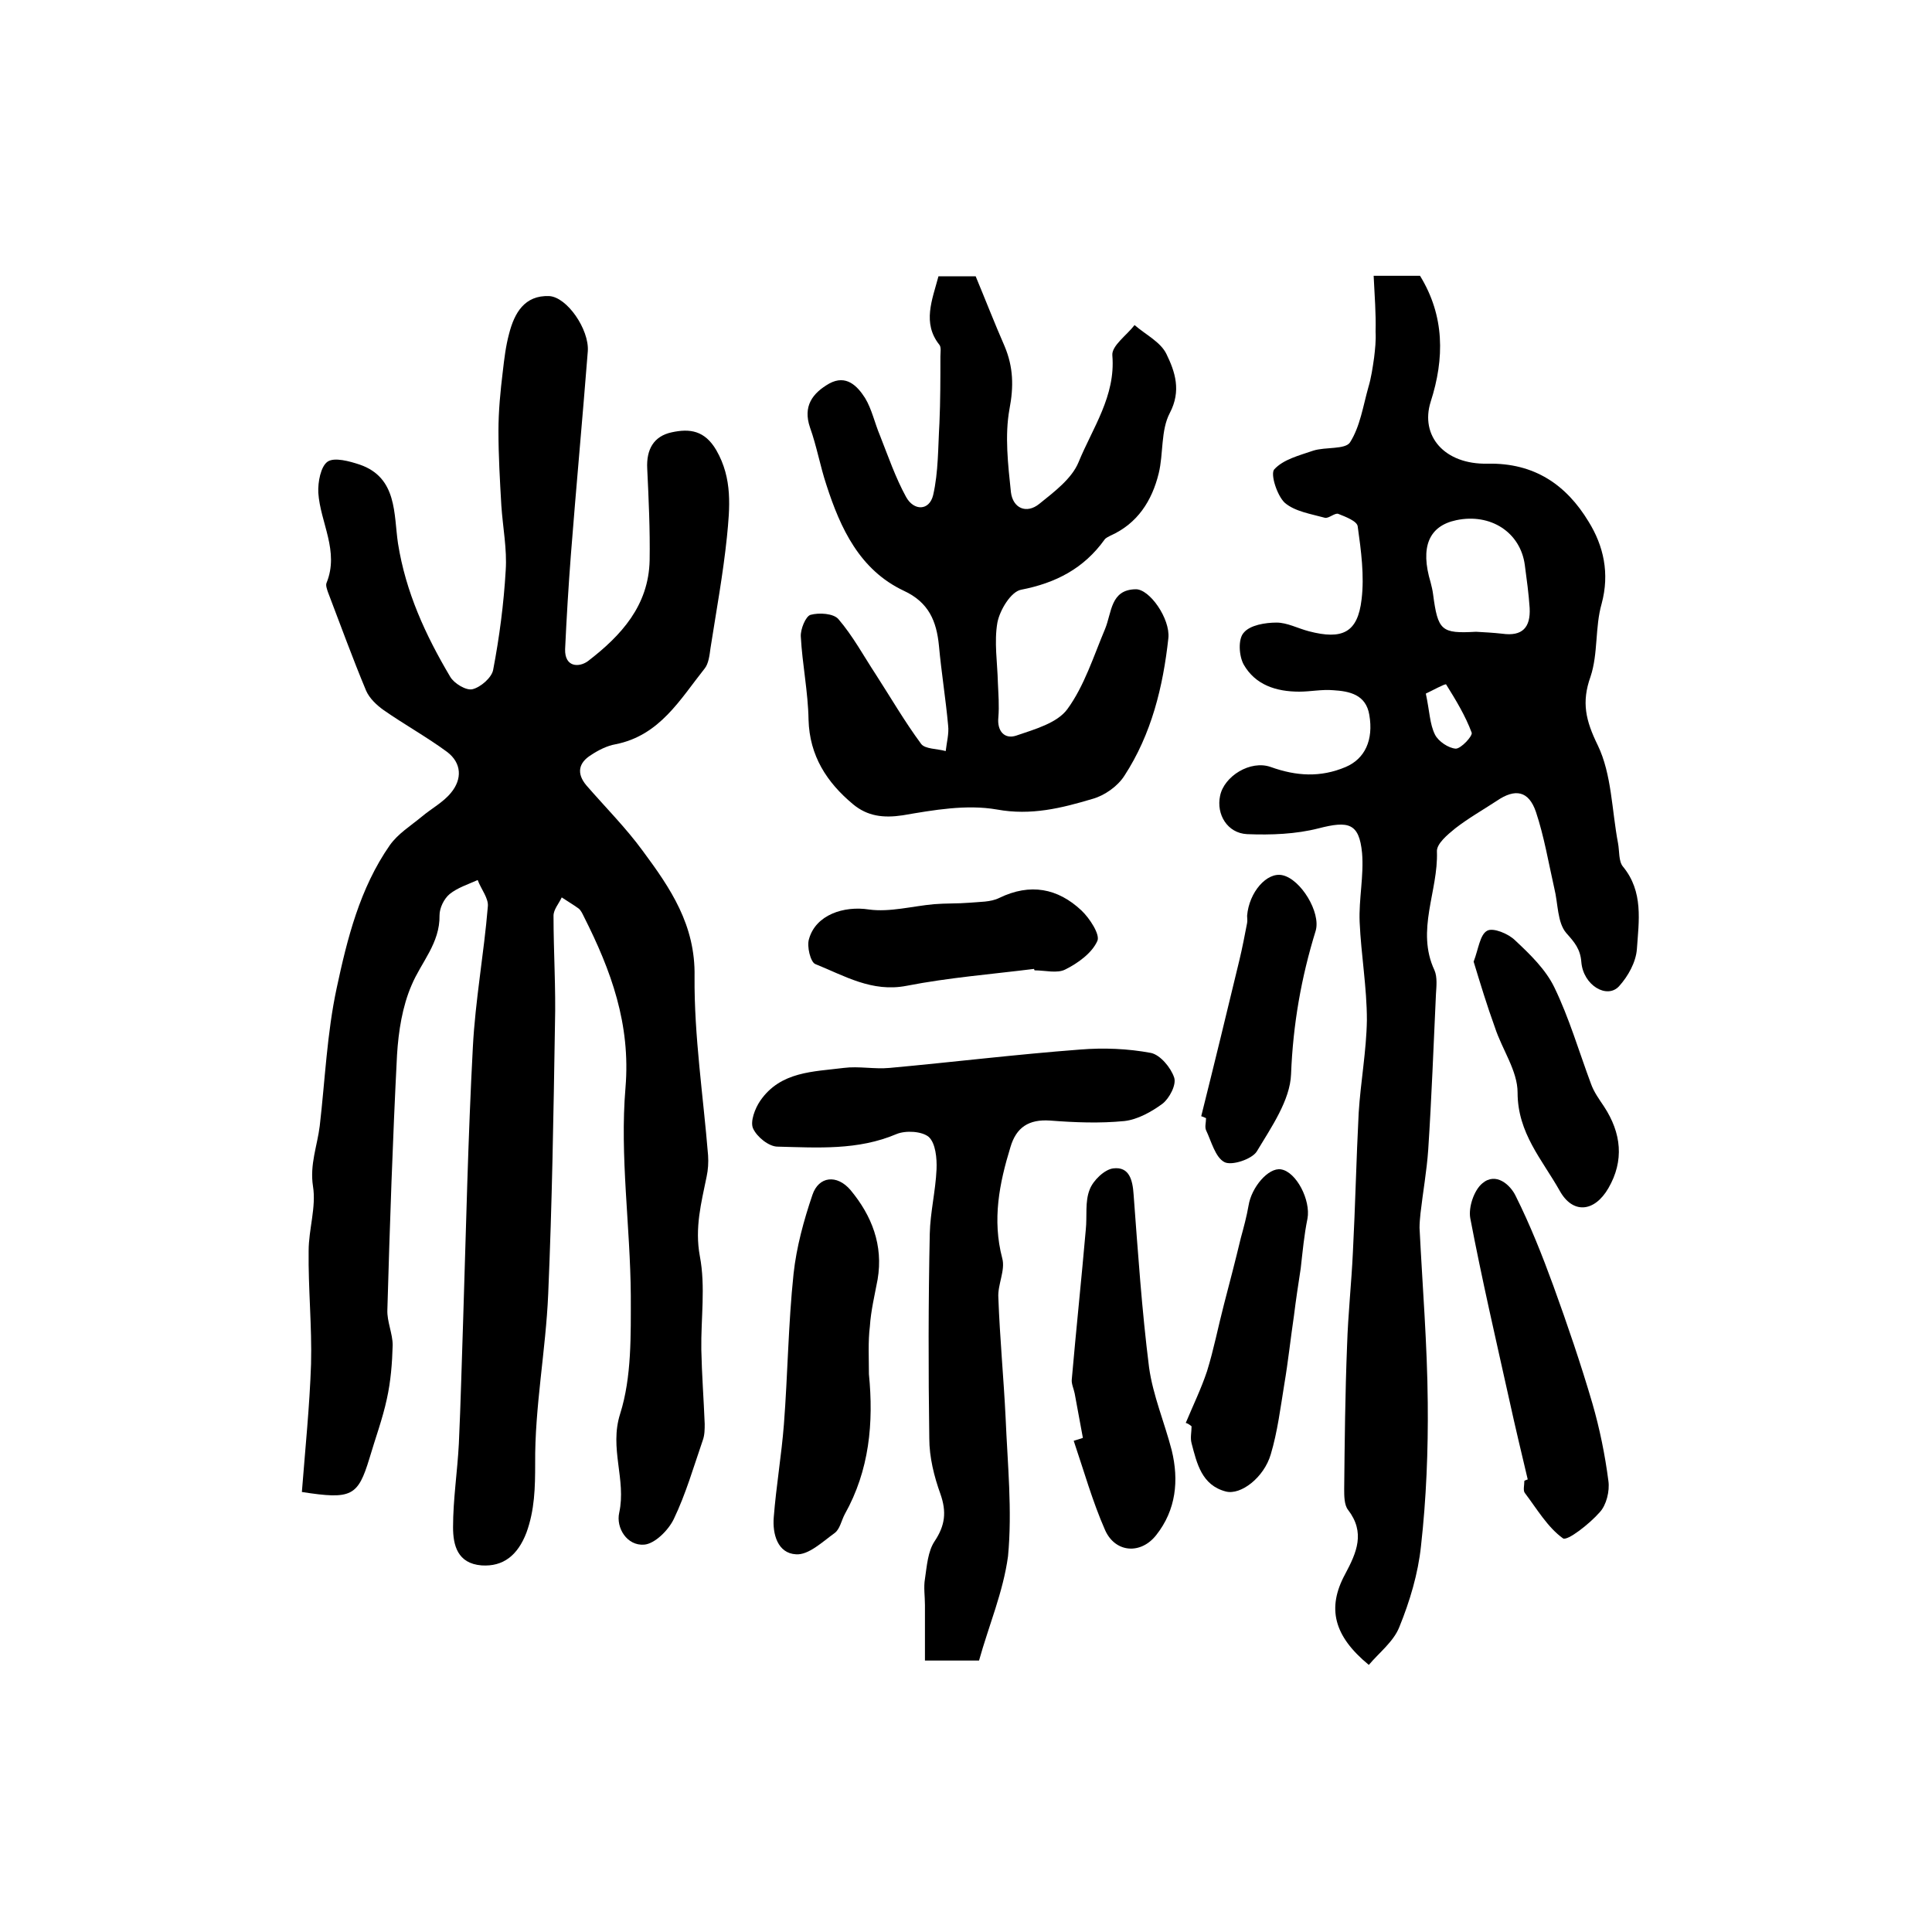
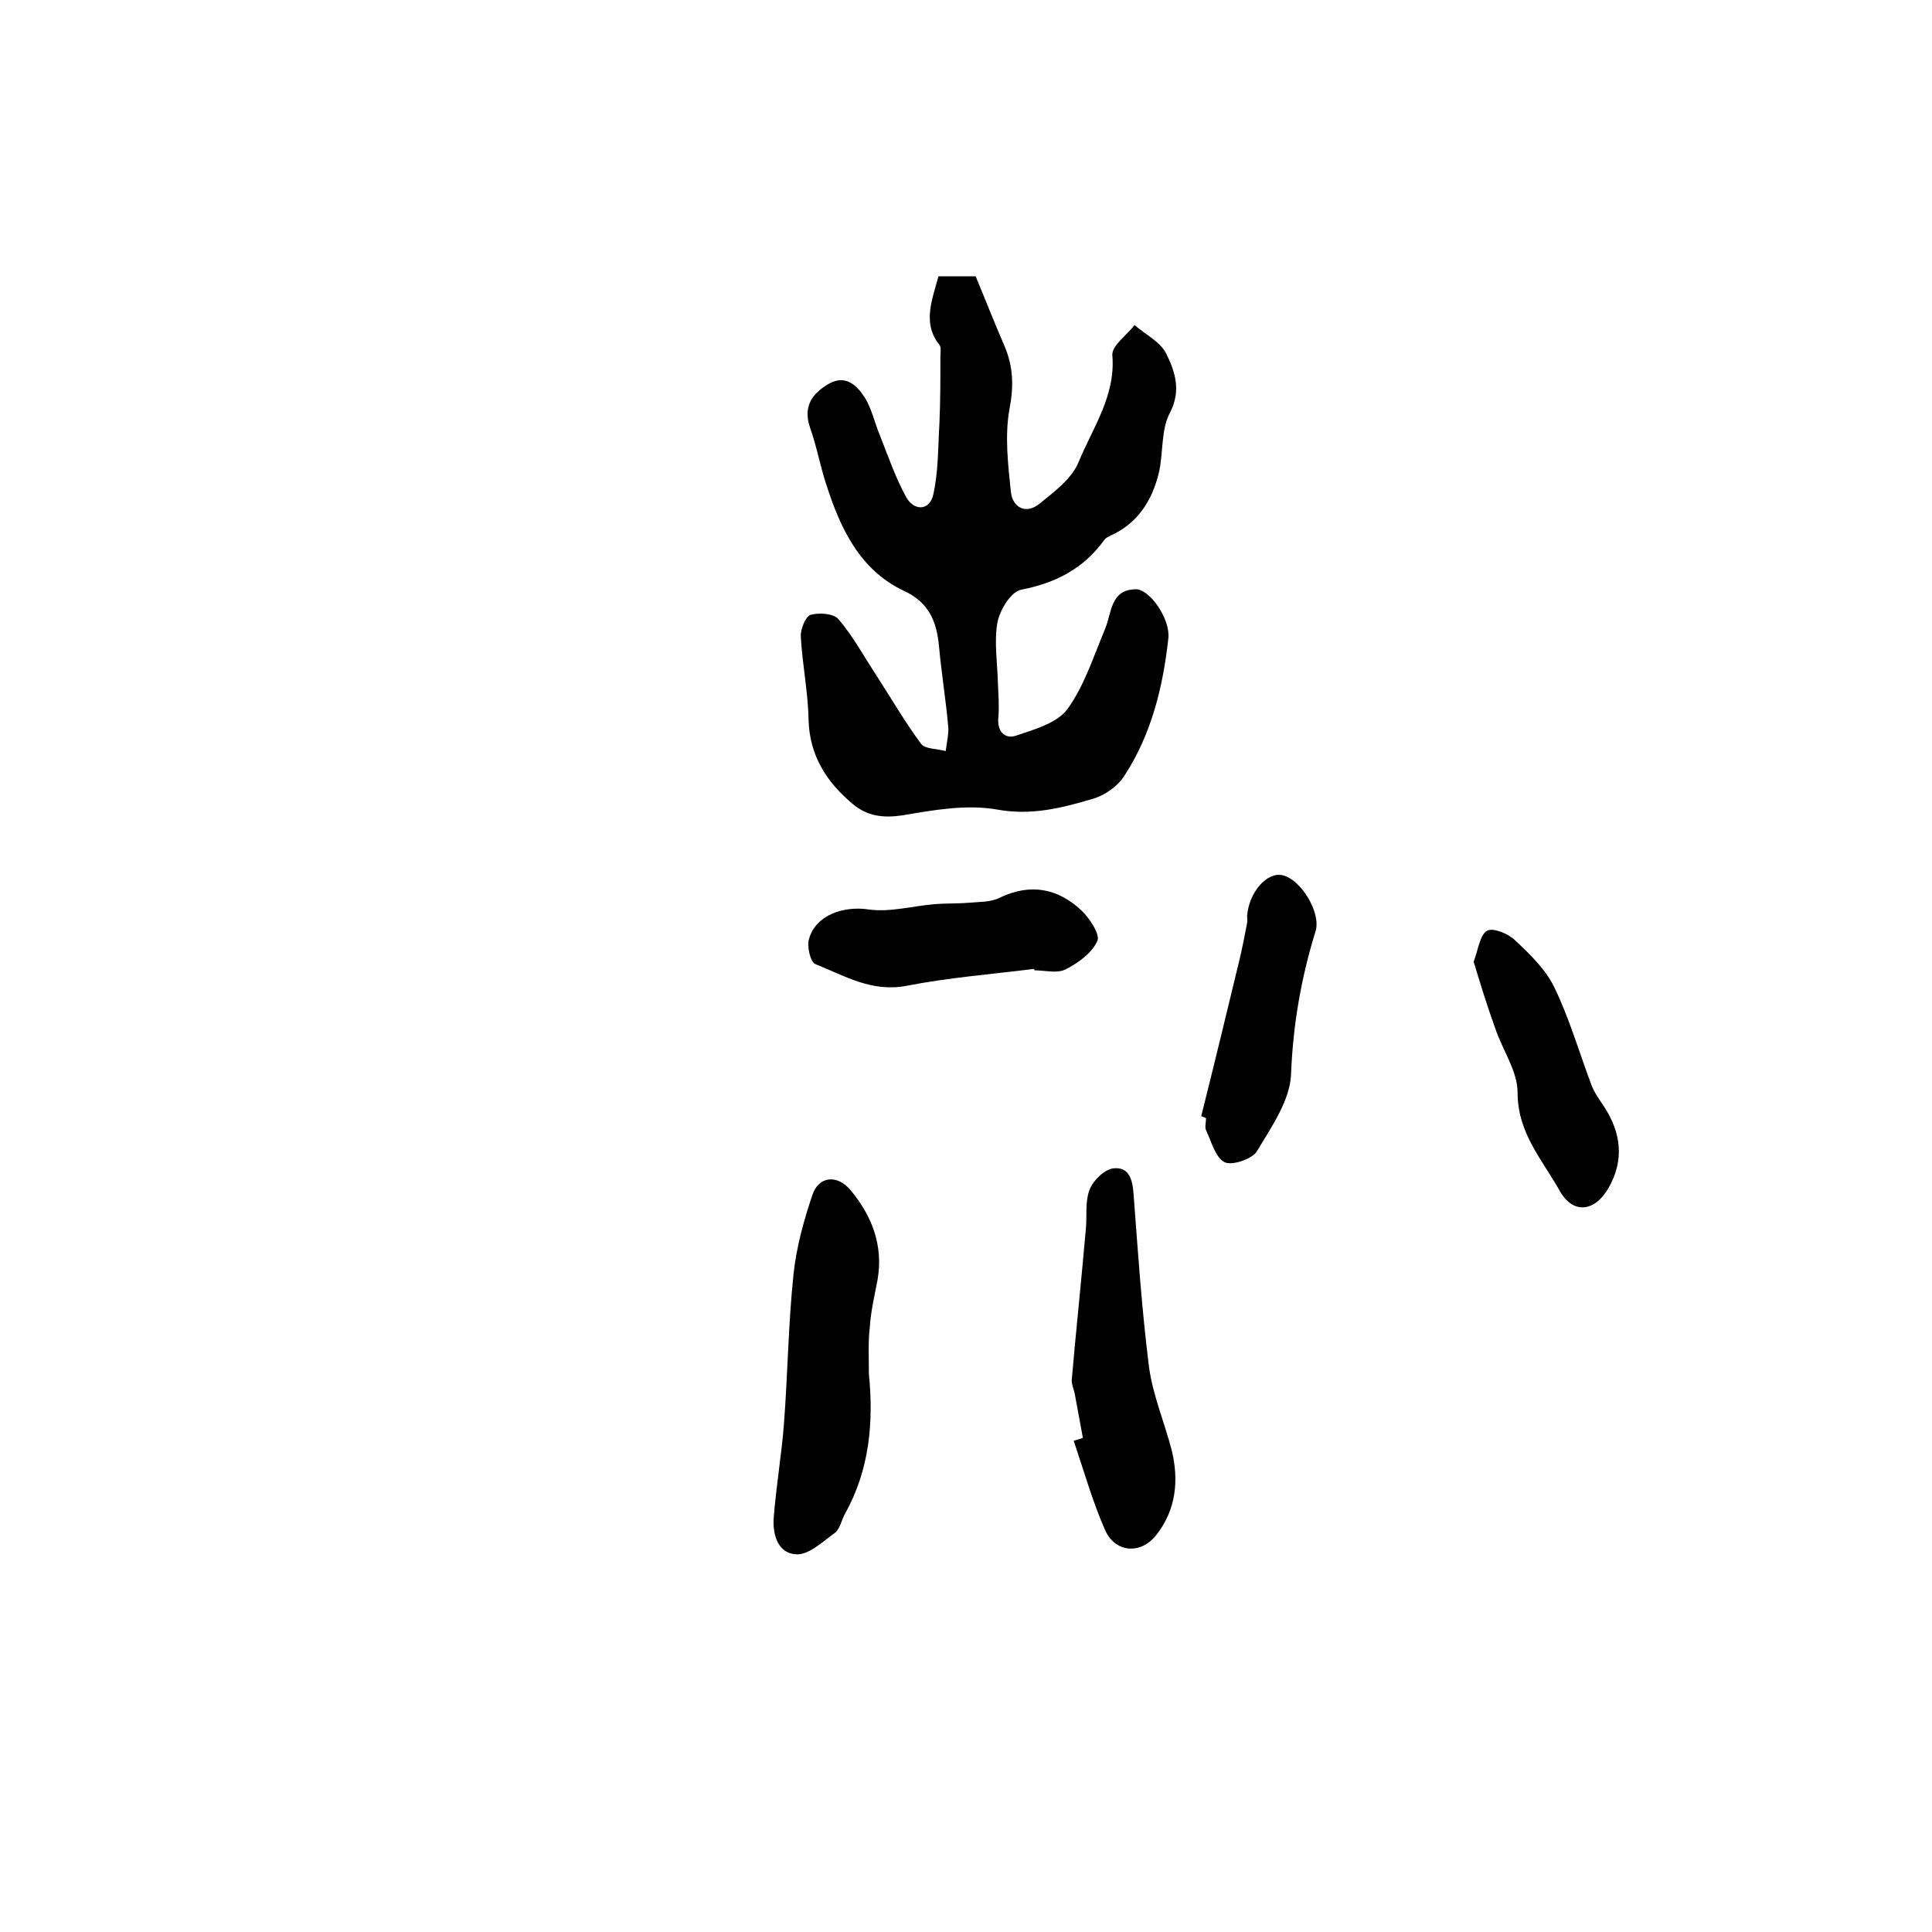
<svg xmlns="http://www.w3.org/2000/svg" version="1.1" id="图层_1" x="0px" y="0px" viewBox="0 0 400 400" style="enable-background:new 0 0 400 400;" xml:space="preserve">
  <style type="text/css">
	.st0{fill:#FFFFFF;}
</style>
  <g>
-     <path d="M62.5,308.9c0.7-9,1.6-17.7,1.9-26.5c0.2-7.8-0.6-15.6-0.5-23.4c0-4.5,1.6-9.1,0.9-13.4c-0.7-4.5,0.9-8.4,1.4-12.5   c1.1-9.5,1.5-19.2,3.5-28.5c2.2-10.3,4.8-20.7,11-29.6c1.7-2.4,4.3-4,6.6-5.9c2-1.7,4.5-3,6.1-5c2.3-2.8,2.2-6.1-0.8-8.4   c-4.2-3.1-8.9-5.7-13.2-8.7c-1.4-1-2.9-2.4-3.6-4c-2.8-6.7-5.3-13.6-7.9-20.4c-0.2-0.6-0.5-1.4-0.3-1.9c2.7-6.6-1.3-12.5-1.7-18.7   c-0.1-2.2,0.5-5.4,1.9-6.4c1.4-1,4.6-0.1,6.7,0.6c7.8,2.7,7,10.3,7.9,16.3c1.6,10.1,5.7,19,10.8,27.6c0.8,1.4,3.3,2.9,4.6,2.6   c1.7-0.4,4-2.4,4.3-4c1.3-6.8,2.2-13.7,2.6-20.6c0.3-4.4-0.6-8.9-0.9-13.4c-0.3-5.2-0.6-10.3-0.6-15.5c0-4.1,0.4-8.2,0.9-12.3   c0.3-2.6,0.6-5.2,1.3-7.8c1.1-4.3,3.2-8,8.3-7.8c3.7,0.2,8.3,6.9,8,11.4c-1.1,14-2.4,28-3.5,42.1c-0.5,6.5-0.9,13.1-1.2,19.6   c-0.1,3.8,2.9,3.8,4.7,2.5c6.9-5.3,12.6-11.5,12.8-20.9c0.1-6.3-0.2-12.7-0.5-19c-0.2-3.9,1.3-6.7,5.1-7.5c3.7-0.8,6.8-0.4,9.2,3.7   c3.4,5.9,2.8,11.9,2.2,18c-0.8,7.7-2.2,15.3-3.4,23c-0.2,1.5-0.4,3.2-1.2,4.2c-5.1,6.4-9.3,13.9-18.5,15.7c-1.7,0.3-3.5,1.2-5,2.2   c-2.6,1.6-3.1,3.8-1,6.3c3.9,4.5,8.2,8.8,11.7,13.6c5.7,7.7,10.9,15.3,10.7,26c-0.1,12.3,1.8,24.7,2.8,37c0.1,1.5,0,3-0.3,4.4   c-1.1,5.4-2.5,10.6-1.4,16.5c1.2,6.3,0.2,12.9,0.3,19.3c0.1,5.1,0.5,10.3,0.7,15.4c0,1.1,0,2.3-0.4,3.4c-1.9,5.5-3.5,11.1-6,16.3   c-1.1,2.3-3.9,5.1-6.1,5.3c-3.6,0.3-5.9-3.5-5.2-6.6c1.5-6.9-2.1-13.3,0.2-20.5c2.4-7.6,2.2-16.3,2.2-24.5   c-0.1-14.4-2.3-28.8-1.1-43c1.1-13.2-3-24.3-8.6-35.4c-0.3-0.6-0.6-1.3-1.1-1.7c-1.1-0.8-2.3-1.5-3.5-2.3c-0.6,1.3-1.7,2.5-1.7,3.8   c0,7.5,0.5,15,0.3,22.5c-0.3,18.6-0.6,37.2-1.4,55.8c-0.5,11.7-2.8,23.4-2.7,35.1c0,5-0.1,9.6-1.8,14.3c-1.8,4.7-4.8,7.1-9.3,6.8   c-5-0.4-5.9-4.2-5.9-7.9c0-5.8,0.9-11.5,1.2-17.3c0.4-8.6,0.6-17.3,0.9-25.9c0.6-18.8,1-37.5,2-56.2c0.5-9.7,2.3-19.4,3.1-29.1   c0.2-1.7-1.4-3.6-2.1-5.5c-2,0.9-4.2,1.6-5.8,2.9c-1.2,1-2.1,2.9-2.1,4.4c0.1,5.8-3.8,9.7-5.8,14.5c-1.9,4.4-2.7,9.5-3,14.4   c-0.9,17.6-1.5,35.2-2,52.8c-0.1,2.4,1.1,4.9,1.1,7.3c-0.1,3.7-0.4,7.5-1.2,11.1c-0.9,4.2-2.4,8.2-3.6,12.3   C74.1,309.8,72.8,310.5,62.5,308.9z" />
-     <path d="M284.4,57.1c4.2,0,6.9,0,9.6,0c5.1,8.3,5.1,17.1,2.2,26.1C294,90.2,299,96.2,308,96c9.7-0.2,16.3,4.4,20.9,12   c3.1,5,4.4,10.7,2.7,17c-1.4,4.9-0.7,10.3-2.3,15.1c-1.9,5.3-1,9.1,1.5,14.2c2.9,6,2.9,13.5,4.2,20.3c0.3,1.6,0.1,3.7,1,4.8   c4.3,5.2,3.3,11.3,2.9,17.1c-0.2,2.7-1.8,5.6-3.7,7.7c-2.5,2.7-7.4-0.2-7.8-5c-0.2-2.7-1.4-4.1-3.1-6c-1.9-2.2-1.7-6.1-2.5-9.3   c-1.2-5.3-2.1-10.7-3.8-15.8c-1.5-4.4-4.3-4.9-8.1-2.3c-2.9,1.9-5.9,3.6-8.6,5.7c-1.6,1.3-3.9,3.2-3.8,4.8   c0.3,8.2-4.4,16.3-0.5,24.6c0.6,1.4,0.4,3.3,0.3,4.9c-0.5,10.7-0.9,21.5-1.6,32.2c-0.3,4.4-1.1,8.8-1.6,13.2c-0.1,1-0.2,2-0.2,3   c0.6,12.1,1.6,24.1,1.7,36.2c0.1,9.9-0.3,19.9-1.4,29.7c-0.6,5.7-2.3,11.4-4.5,16.8c-1.2,3-4.2,5.3-6.3,7.8   c-7.3-6-8.7-11.8-4.9-18.8c2.4-4.5,4.2-8.6,0.6-13.3c-0.8-1-0.8-2.9-0.8-4.3c0.1-9.9,0.2-19.8,0.6-29.8c0.2-6.4,0.9-12.8,1.2-19.2   c0.5-9.6,0.7-19.2,1.2-28.9c0.4-6.4,1.6-12.8,1.7-19.2c0-6.8-1.2-13.5-1.5-20.3c-0.2-4.7,0.9-9.6,0.5-14.3c-0.6-6.2-2.8-6.7-9-5.1   c-4.7,1.2-9.8,1.4-14.8,1.2c-4.1-0.2-6.4-4.1-5.6-7.9c0.8-4.1,6.3-7.5,10.5-6c5.3,1.9,10.3,2.2,15.5,0c4-1.7,5.8-5.6,4.9-10.8   c-0.7-4.2-4.1-4.9-7.5-5.1c-2.3-0.2-4.7,0.3-7,0.3c-4.8,0-9.1-1.4-11.5-5.6c-1-1.8-1.2-5.3,0-6.6c1.3-1.6,4.5-2.1,6.8-2.1   c2.2,0,4.4,1.2,6.7,1.8c6.9,1.8,10.1,0.3,10.9-6.6c0.6-4.9-0.1-10.1-0.8-15.1c-0.1-1.1-2.5-2-4-2.6c-0.7-0.3-2,1-2.8,0.8   c-2.9-0.8-6.2-1.3-8.3-3.1c-1.6-1.5-3-5.9-2.2-6.9c1.9-2.1,5.2-2.9,8.1-3.9c2.5-0.8,6.6-0.2,7.6-1.7c2.1-3.3,2.7-7.5,3.8-11.4   c0.6-2,0.9-4.1,1.2-6.2c0.2-1.7,0.4-3.5,0.3-5.3C284.9,64.9,284.6,61.3,284.4,57.1z M305.6,130.8c1.8,0.1,3.6,0.2,5.4,0.4   c4.2,0.6,5.9-1.3,5.7-5.3c-0.2-3-0.6-5.9-1-8.9c-0.9-6.8-7.1-10.8-14.2-9.3c-5.7,1.2-7.5,5.6-5.3,12.9c0.2,0.8,0.4,1.6,0.5,2.4   C297.7,130.6,298.4,131.2,305.6,130.8z M295.2,143.6c0.8,3.7,0.8,6.3,1.9,8.5c0.7,1.4,2.8,2.8,4.3,2.9c1.1,0,3.5-2.6,3.3-3.3   c-1.3-3.5-3.3-6.8-5.3-10C299.2,141.5,296.5,143,295.2,143.6z" />
    <path d="M194.3,57.2c2.5,0,5,0,7.7,0c2,4.8,3.9,9.7,6,14.5c1.8,4.3,1.9,8.3,1,13c-1,5.5-0.3,11.5,0.3,17.2c0.4,3.3,3.2,4.6,5.9,2.4   c3.1-2.5,6.7-5.2,8.1-8.6c2.9-7.1,7.7-13.7,7-22.1c-0.2-2,3-4.2,4.6-6.3c2.3,2,5.4,3.5,6.6,6c1.8,3.7,3.1,7.6,0.7,12.2   c-1.9,3.6-1.3,8.4-2.3,12.5c-1.4,5.7-4.4,10.4-10,12.9c-0.4,0.2-1,0.5-1.2,0.8c-4.3,6-10.1,9-17.3,10.4c-2.1,0.4-4.4,4.2-4.9,6.8   c-0.7,4,0,8.3,0.1,12.4c0.1,2.4,0.3,4.8,0.1,7.2c-0.3,2.9,1.3,4.6,3.7,3.8c3.8-1.3,8.5-2.6,10.6-5.5c3.5-4.8,5.4-10.9,7.8-16.6   c1.4-3.4,1.1-8.1,6.3-8.2c2.9-0.1,7.2,6.1,6.8,10.1c-1.1,10.1-3.5,19.9-9.1,28.5c-1.4,2.2-4.1,4.1-6.6,4.8   c-6.4,1.9-12.7,3.5-19.8,2.2c-6.3-1.1-13.1,0.1-19.5,1.2c-4,0.6-7.3,0.2-10.3-2.3c-5.4-4.5-9-10-9.2-17.5   c-0.1-5.8-1.3-11.5-1.6-17.2c-0.1-1.5,1-4.2,2-4.5c1.8-0.5,4.8-0.3,5.8,0.9c3,3.5,5.2,7.6,7.7,11.4c3.1,4.8,6,9.8,9.4,14.4   c0.8,1.1,3.3,1,5.1,1.5c0.2-1.8,0.7-3.6,0.5-5.3c-0.5-5.5-1.4-11-1.9-16.5c-0.5-5.1-2.1-9-7.3-11.4c-9.1-4.3-13.1-12.9-16-21.9   c-1.3-3.9-2-8-3.4-11.9c-1.5-4.4,0.5-7.1,4-9.1c3.5-1.9,5.8,0.5,7.4,3c1.4,2.3,2,5.2,3.1,7.8c1.7,4.3,3.2,8.7,5.4,12.7   c1.6,2.9,4.8,2.9,5.6-0.4c1.1-4.8,1-9.9,1.3-14.9c0.2-4.6,0.2-9.2,0.2-13.8c0-0.8,0.2-1.9-0.2-2.4C190.9,66.9,193,62.1,194.3,57.2z   " />
-     <path d="M202.7,343.8c-3.8,0-7,0-11.2,0c0-4,0-7.8,0-11.5c0-1.8-0.3-3.7,0-5.4c0.4-2.7,0.6-5.7,2-7.8c2.2-3.3,2.5-6.1,1.2-9.8   c-1.3-3.6-2.3-7.6-2.3-11.5c-0.2-14.1-0.2-28.3,0.1-42.4c0.1-4.4,1.2-8.8,1.4-13.3c0.1-2.3-0.2-5.4-1.6-6.7   c-1.4-1.2-4.8-1.4-6.7-0.6c-8,3.4-16.3,2.8-24.6,2.6c-1.8,0-4.3-2-5.1-3.8c-0.6-1.4,0.4-4.1,1.5-5.7c4.2-6.1,11-6,17.3-6.8   c3.1-0.4,6.3,0.3,9.5,0c13.1-1.2,26.2-2.8,39.4-3.8c4.9-0.4,9.9-0.2,14.7,0.7c1.9,0.4,4.1,3,4.8,5.1c0.5,1.5-1,4.3-2.4,5.4   c-2.3,1.7-5.2,3.3-7.9,3.6c-5.1,0.5-10.2,0.3-15.4-0.1c-4.4-0.3-7,1.4-8.2,5.5c-2.3,7.5-3.8,15-1.7,23c0.7,2.5-1,5.5-0.8,8.2   c0.3,8.3,1.1,16.6,1.5,24.8c0.4,9.6,1.4,19.2,0.5,28.7C207.7,329.6,204.7,336.6,202.7,343.8z" />
    <path d="M179.9,284.5c1,10.1,0.1,19.9-5,29c-0.7,1.3-1,3.1-2.1,3.9c-2.5,1.8-5.4,4.6-8,4.4c-3.8-0.2-4.9-4.2-4.6-7.7   c0.5-6.4,1.6-12.8,2.1-19.2c0.8-10.4,0.9-20.8,2-31.2c0.6-5.5,2.1-11,3.9-16.3c1.3-3.9,5.1-4.3,7.9-1c4.4,5.3,6.8,11.4,5.6,18.5   c-0.6,3.2-1.4,6.5-1.6,9.7C179.7,277.8,179.9,281.2,179.9,284.5z" />
    <path d="M224.2,297.7c-0.6-3.1-1.1-6.1-1.7-9.2c-0.2-1-0.7-2-0.6-2.9c0.9-10.3,2-20.7,2.9-31c0.3-2.8-0.2-5.8,0.8-8.3   c0.7-1.9,3.1-4.2,4.9-4.4c3.3-0.4,4,2.4,4.2,5.4c0.9,12,1.7,23.9,3.2,35.8c0.8,5.8,3.2,11.4,4.7,17.2c1.5,6.2,0.9,12.3-3.2,17.5   c-3.2,4.1-8.5,3.7-10.6-1c-2.6-5.9-4.4-12.3-6.5-18.5C223,298.1,223.6,297.9,224.2,297.7z" />
-     <path d="M316.3,306.3c-1.3-5.5-2.6-10.9-3.8-16.4c-2.8-12.6-5.7-25.1-8.1-37.7c-0.4-2.3,0.8-5.8,2.5-7.2c2.8-2.4,5.8,0.3,6.9,2.6   c3,6,5.5,12.3,7.8,18.6c2.9,8,5.7,16.2,8.1,24.4c1.5,5.2,2.6,10.6,3.3,16c0.3,2.1-0.4,5-1.8,6.5c-2.1,2.4-6.7,6-7.6,5.4   c-3.2-2.3-5.4-6.1-7.9-9.4c-0.4-0.5-0.1-1.6-0.1-2.5C315.9,306.4,316.1,306.4,316.3,306.3z" />
-     <path d="M245.5,294.6c1.5-3.6,3.2-7.1,4.4-10.7c1.4-4.5,2.3-9.2,3.5-13.8c1.2-4.6,2.4-9.2,3.5-13.8c0.6-2.2,1.2-4.4,1.6-6.7   c0.6-3.8,4.1-7.9,6.7-7.5c3.2,0.5,6.2,6.4,5.5,10.2c-0.7,3.4-1,6.8-1.4,10.3c-0.5,3.3-1,6.5-1.4,9.8c-0.7,4.7-1.2,9.5-2,14.2   c-0.8,4.9-1.4,9.8-2.8,14.5c-1.4,4.8-6.2,8.5-9.3,7.7c-5-1.3-6-5.8-7.1-10c-0.3-1.1,0-2.3,0-3.5   C246.2,294.9,245.9,294.7,245.5,294.6z" />
    <path d="M214.1,200.6c-8.8,1.1-17.7,1.8-26.4,3.5c-7.2,1.4-12.9-2.1-18.9-4.5c-1-0.4-1.8-3.7-1.3-5.2c1.4-5,7.2-6.9,12.4-6.1   c4.3,0.6,9-0.7,13.5-1.1c2.4-0.2,4.9-0.1,7.3-0.3c2.1-0.2,4.4-0.1,6.2-1c6.4-3.1,12.1-2,17,2.6c1.7,1.6,3.9,5,3.3,6.3   c-1.1,2.5-4,4.6-6.6,5.9c-1.7,0.9-4.2,0.2-6.4,0.2C214.1,200.7,214.1,200.7,214.1,200.6z" />
    <path d="M305.1,199.1c1-2.6,1.3-5.6,2.8-6.4c1.2-0.7,4.4,0.6,5.8,2c3.1,2.9,6.3,6,8.1,9.7c3.1,6.4,5.1,13.3,7.6,20   c0.6,1.7,1.7,3.2,2.7,4.7c3.6,5.5,4.2,11.2,0.9,16.9c-2.9,5-7.4,5.4-10.1,0.5c-3.6-6.4-8.7-11.9-8.7-20.3c0-4.5-3.2-8.9-4.7-13.5   C307.9,208.3,306.5,203.7,305.1,199.1z" />
-     <path d="M248.7,231.1c2.7-10.8,5.3-21.5,7.9-32.3c0.6-2.5,1.1-5.1,1.6-7.7c0.1-0.5,0-1,0-1.5c0.4-4.9,4.1-9.1,7.3-8.4   c3.8,0.8,8,7.7,6.9,11.5c-3,9.7-4.7,19.4-5.1,29.7c-0.2,5.4-4.1,11-7.1,16c-1,1.6-5.2,3-6.7,2.2c-1.9-1-2.7-4.3-3.8-6.6   c-0.3-0.7,0-1.6,0-2.5C249.3,231.3,249,231.2,248.7,231.1z" />
+     <path d="M248.7,231.1c2.7-10.8,5.3-21.5,7.9-32.3c0.6-2.5,1.1-5.1,1.6-7.7c0.1-0.5,0-1,0-1.5c0.4-4.9,4.1-9.1,7.3-8.4   c3.8,0.8,8,7.7,6.9,11.5c-3,9.7-4.7,19.4-5.1,29.7c-0.2,5.4-4.1,11-7.1,16c-1,1.6-5.2,3-6.7,2.2c-1.9-1-2.7-4.3-3.8-6.6   c-0.3-0.7,0-1.6,0-2.5C249.3,231.3,249,231.2,248.7,231.1" />
  </g>
</svg>